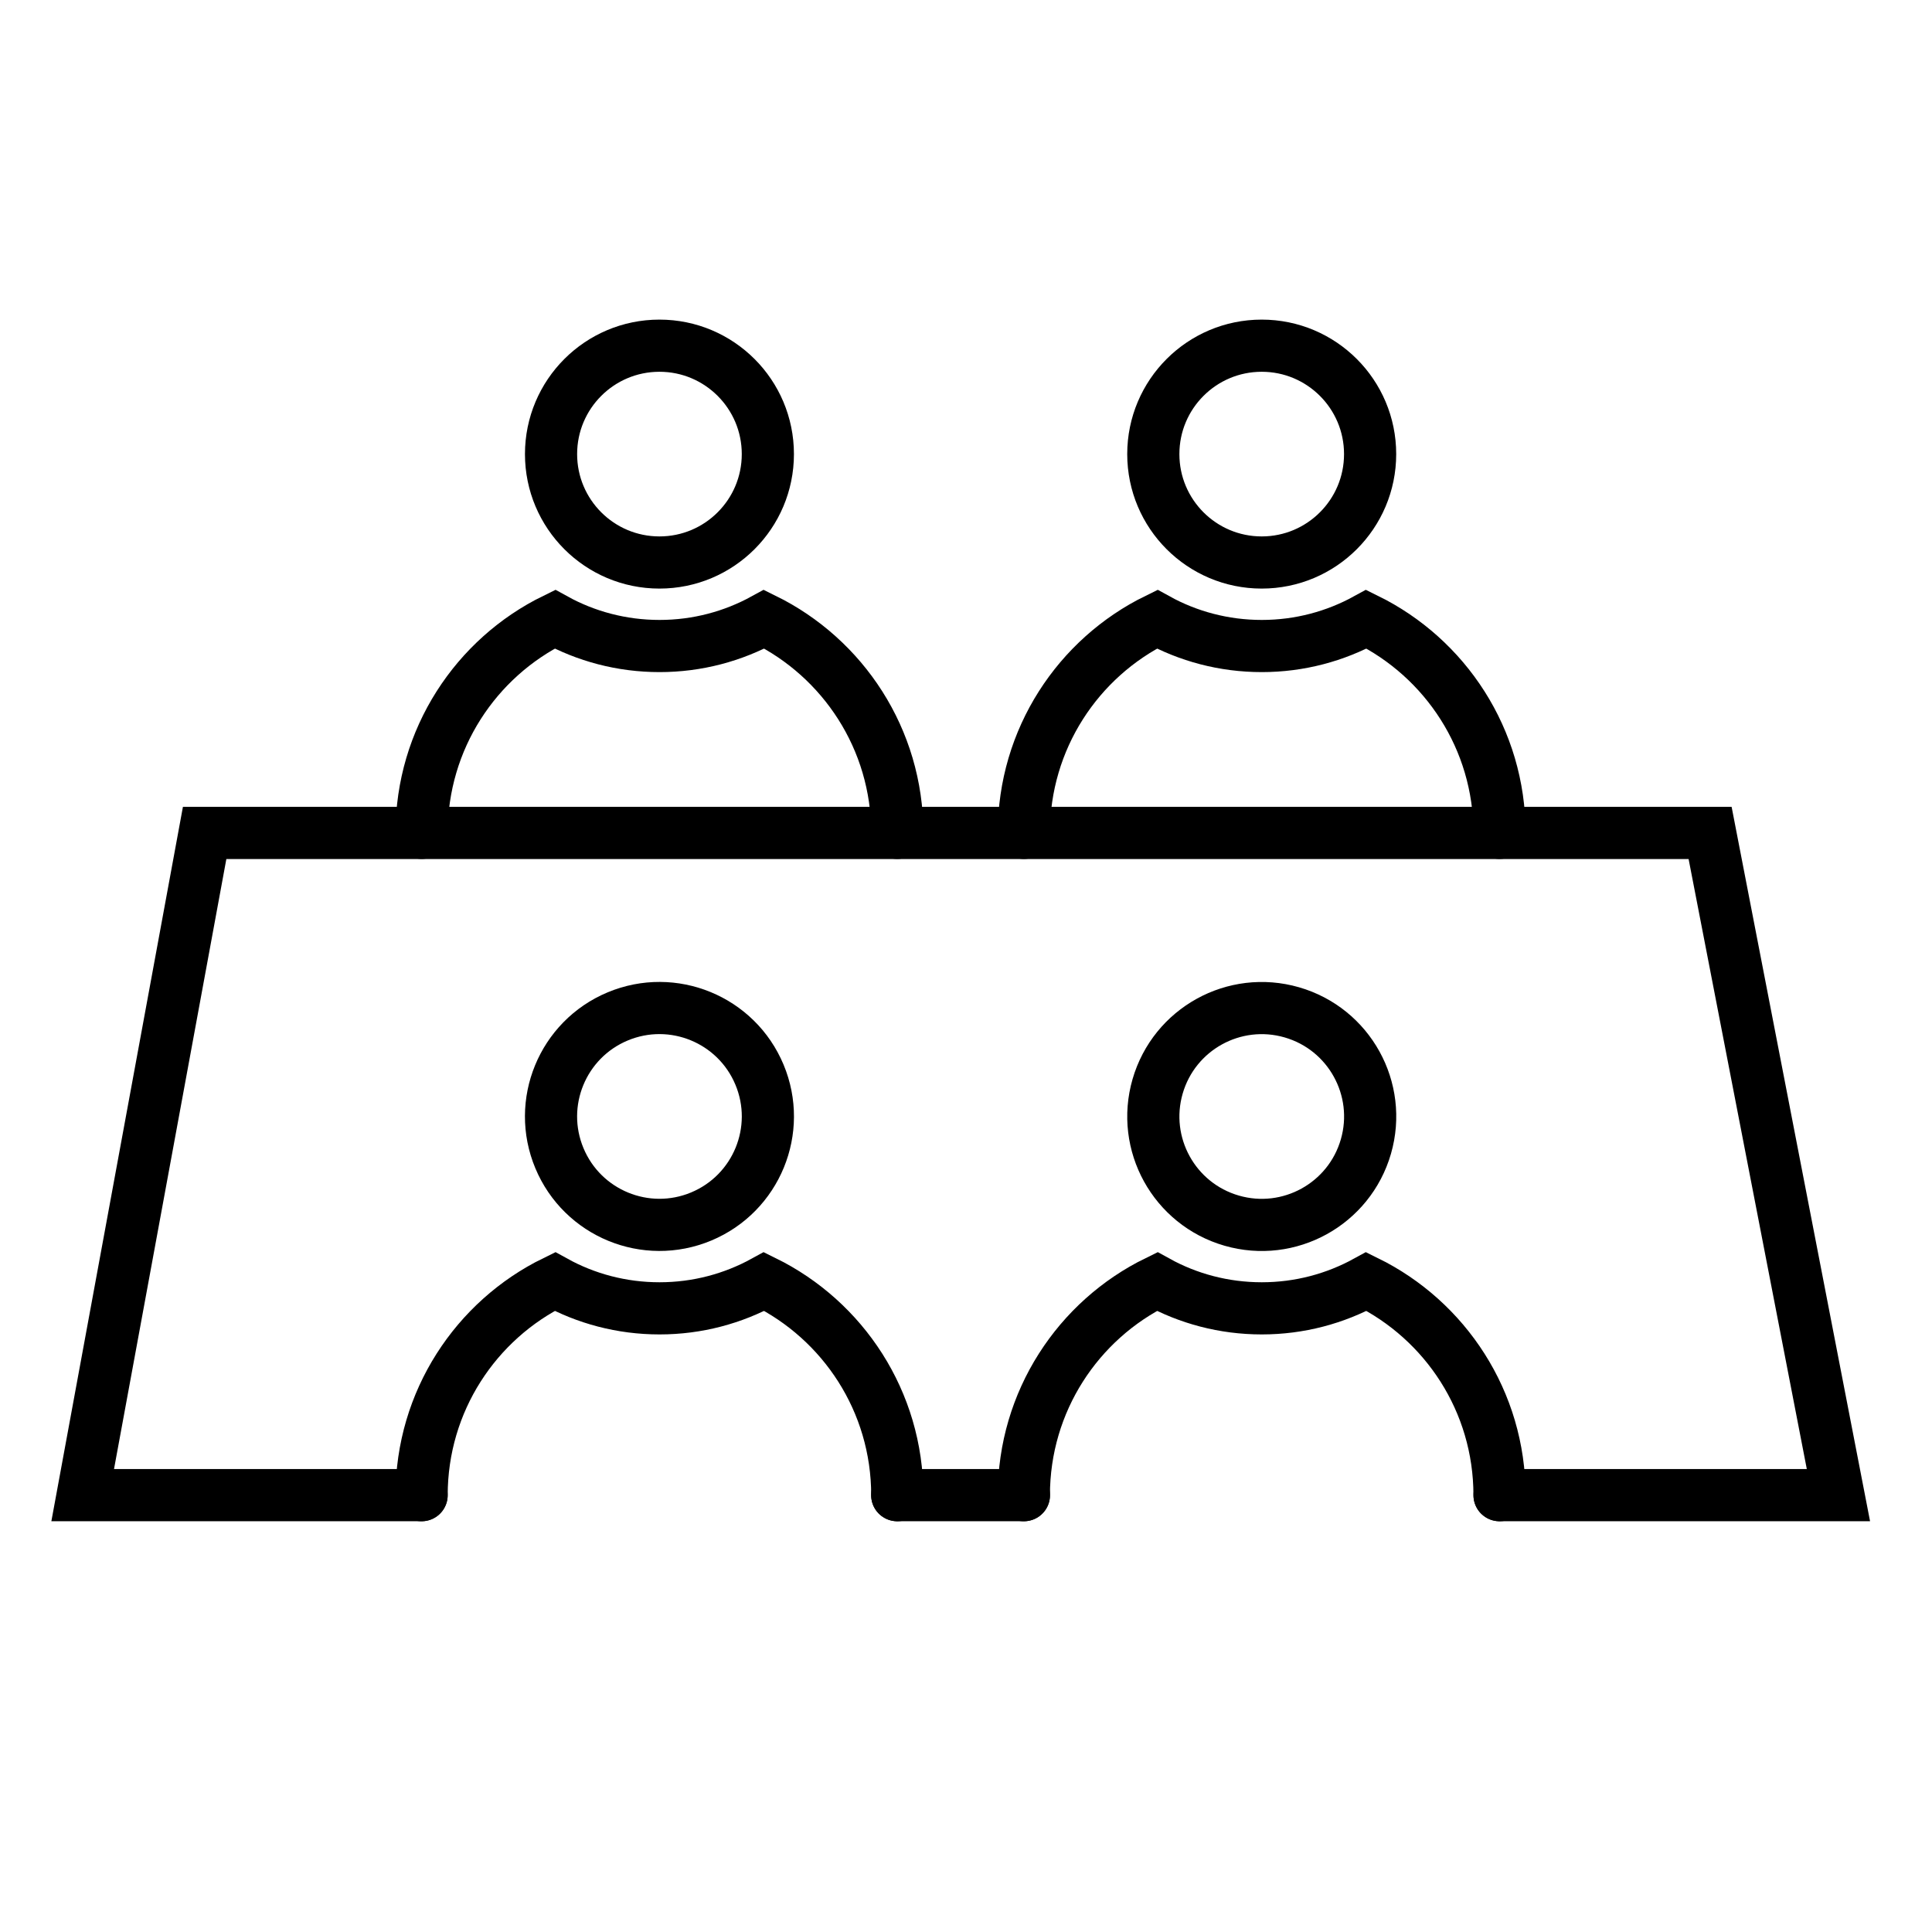
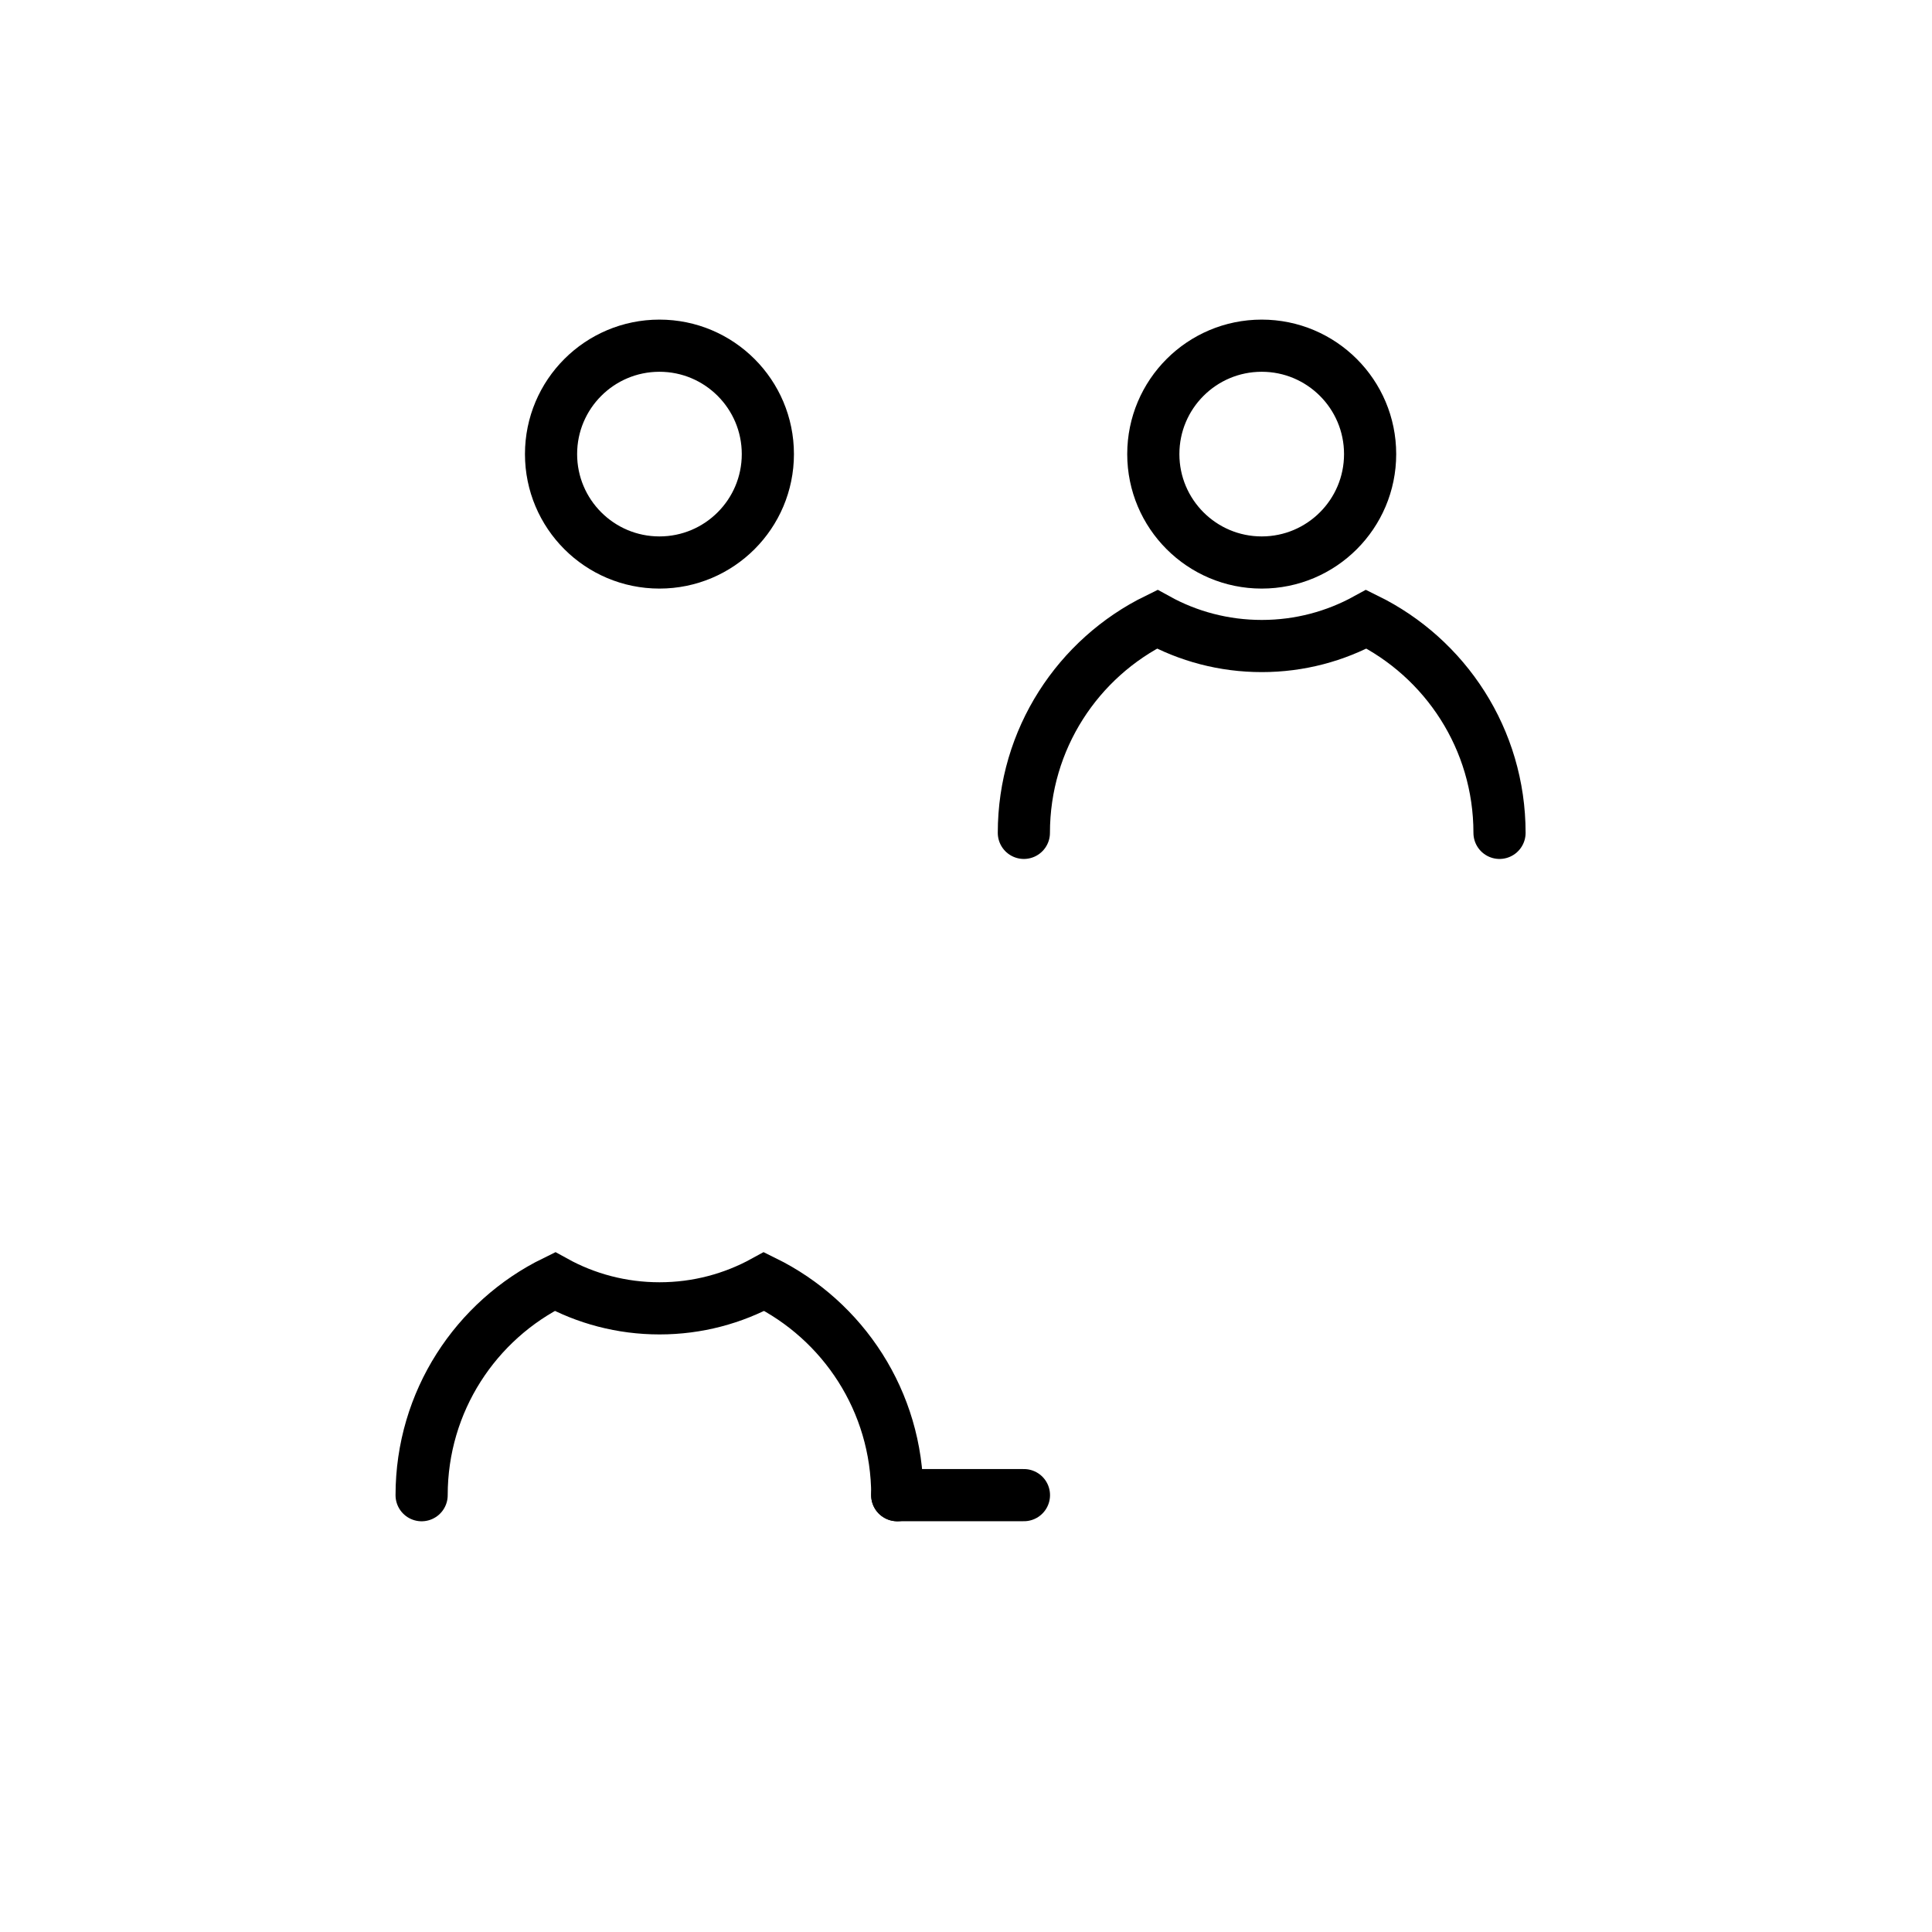
<svg xmlns="http://www.w3.org/2000/svg" id="Ebene_1" version="1.1" viewBox="0 0 1000 1000">
  <defs>
    <style>
      .st0, .st1 {
        fill: none;
        stroke: #000;
        stroke-miterlimit: 10;
        stroke-width: 27px;
      }

      .st1 {
        stroke-linecap: round;
      }
    </style>
  </defs>
  <circle class="st0" cx="341.33" cy="235.04" r="56.11" />
-   <path class="st1" d="M218.23,431.09c0-48.56,28.08-90.6,68.96-110.59,16.02,8.84,34.52,13.88,54.18,13.88s38.07-5.04,54.18-13.88c40.8,20.07,68.88,62.02,68.88,110.59" />
-   <circle class="st0" cx="341.33" cy="577.87" r="56.11" transform="translate(-196.28 176.11) rotate(-22.66)" />
  <path class="st1" d="M218.23,773.91c0-48.56,28.08-90.6,68.96-110.59,16.02,8.84,34.52,13.88,54.18,13.88s38.07-5.04,54.18-13.88c40.8,20.07,68.88,62.02,68.88,110.59" />
  <circle class="st0" cx="653.06" cy="235.04" r="56.11" />
  <path class="st1" d="M529.95,431.09c0-48.56,28.08-90.6,68.96-110.59,16.02,8.84,34.52,13.88,54.18,13.88s38.07-5.04,54.18-13.88c40.8,20.07,68.88,62.02,68.88,110.59" />
-   <circle class="st0" cx="653.06" cy="577.87" r="56.11" transform="translate(-83.23 1045.09) rotate(-73.9)" />
-   <path class="st1" d="M529.95,773.91c0-48.56,28.08-90.6,68.96-110.59,16.02,8.84,34.52,13.88,54.18,13.88s38.07-5.04,54.18-13.88c40.8,20.07,68.88,62.02,68.88,110.59" />
  <g>
-     <polyline class="st1" points="776.18 773.88 951.57 773.88 885.15 431.13 776.18 431.13 529.99 431.13 464.39 431.13 218.2 431.13 105.92 431.13 42.8 773.88 218.2 773.88" />
    <line class="st1" x1="529.99" y1="773.88" x2="464.39" y2="773.88" />
  </g>
</svg>